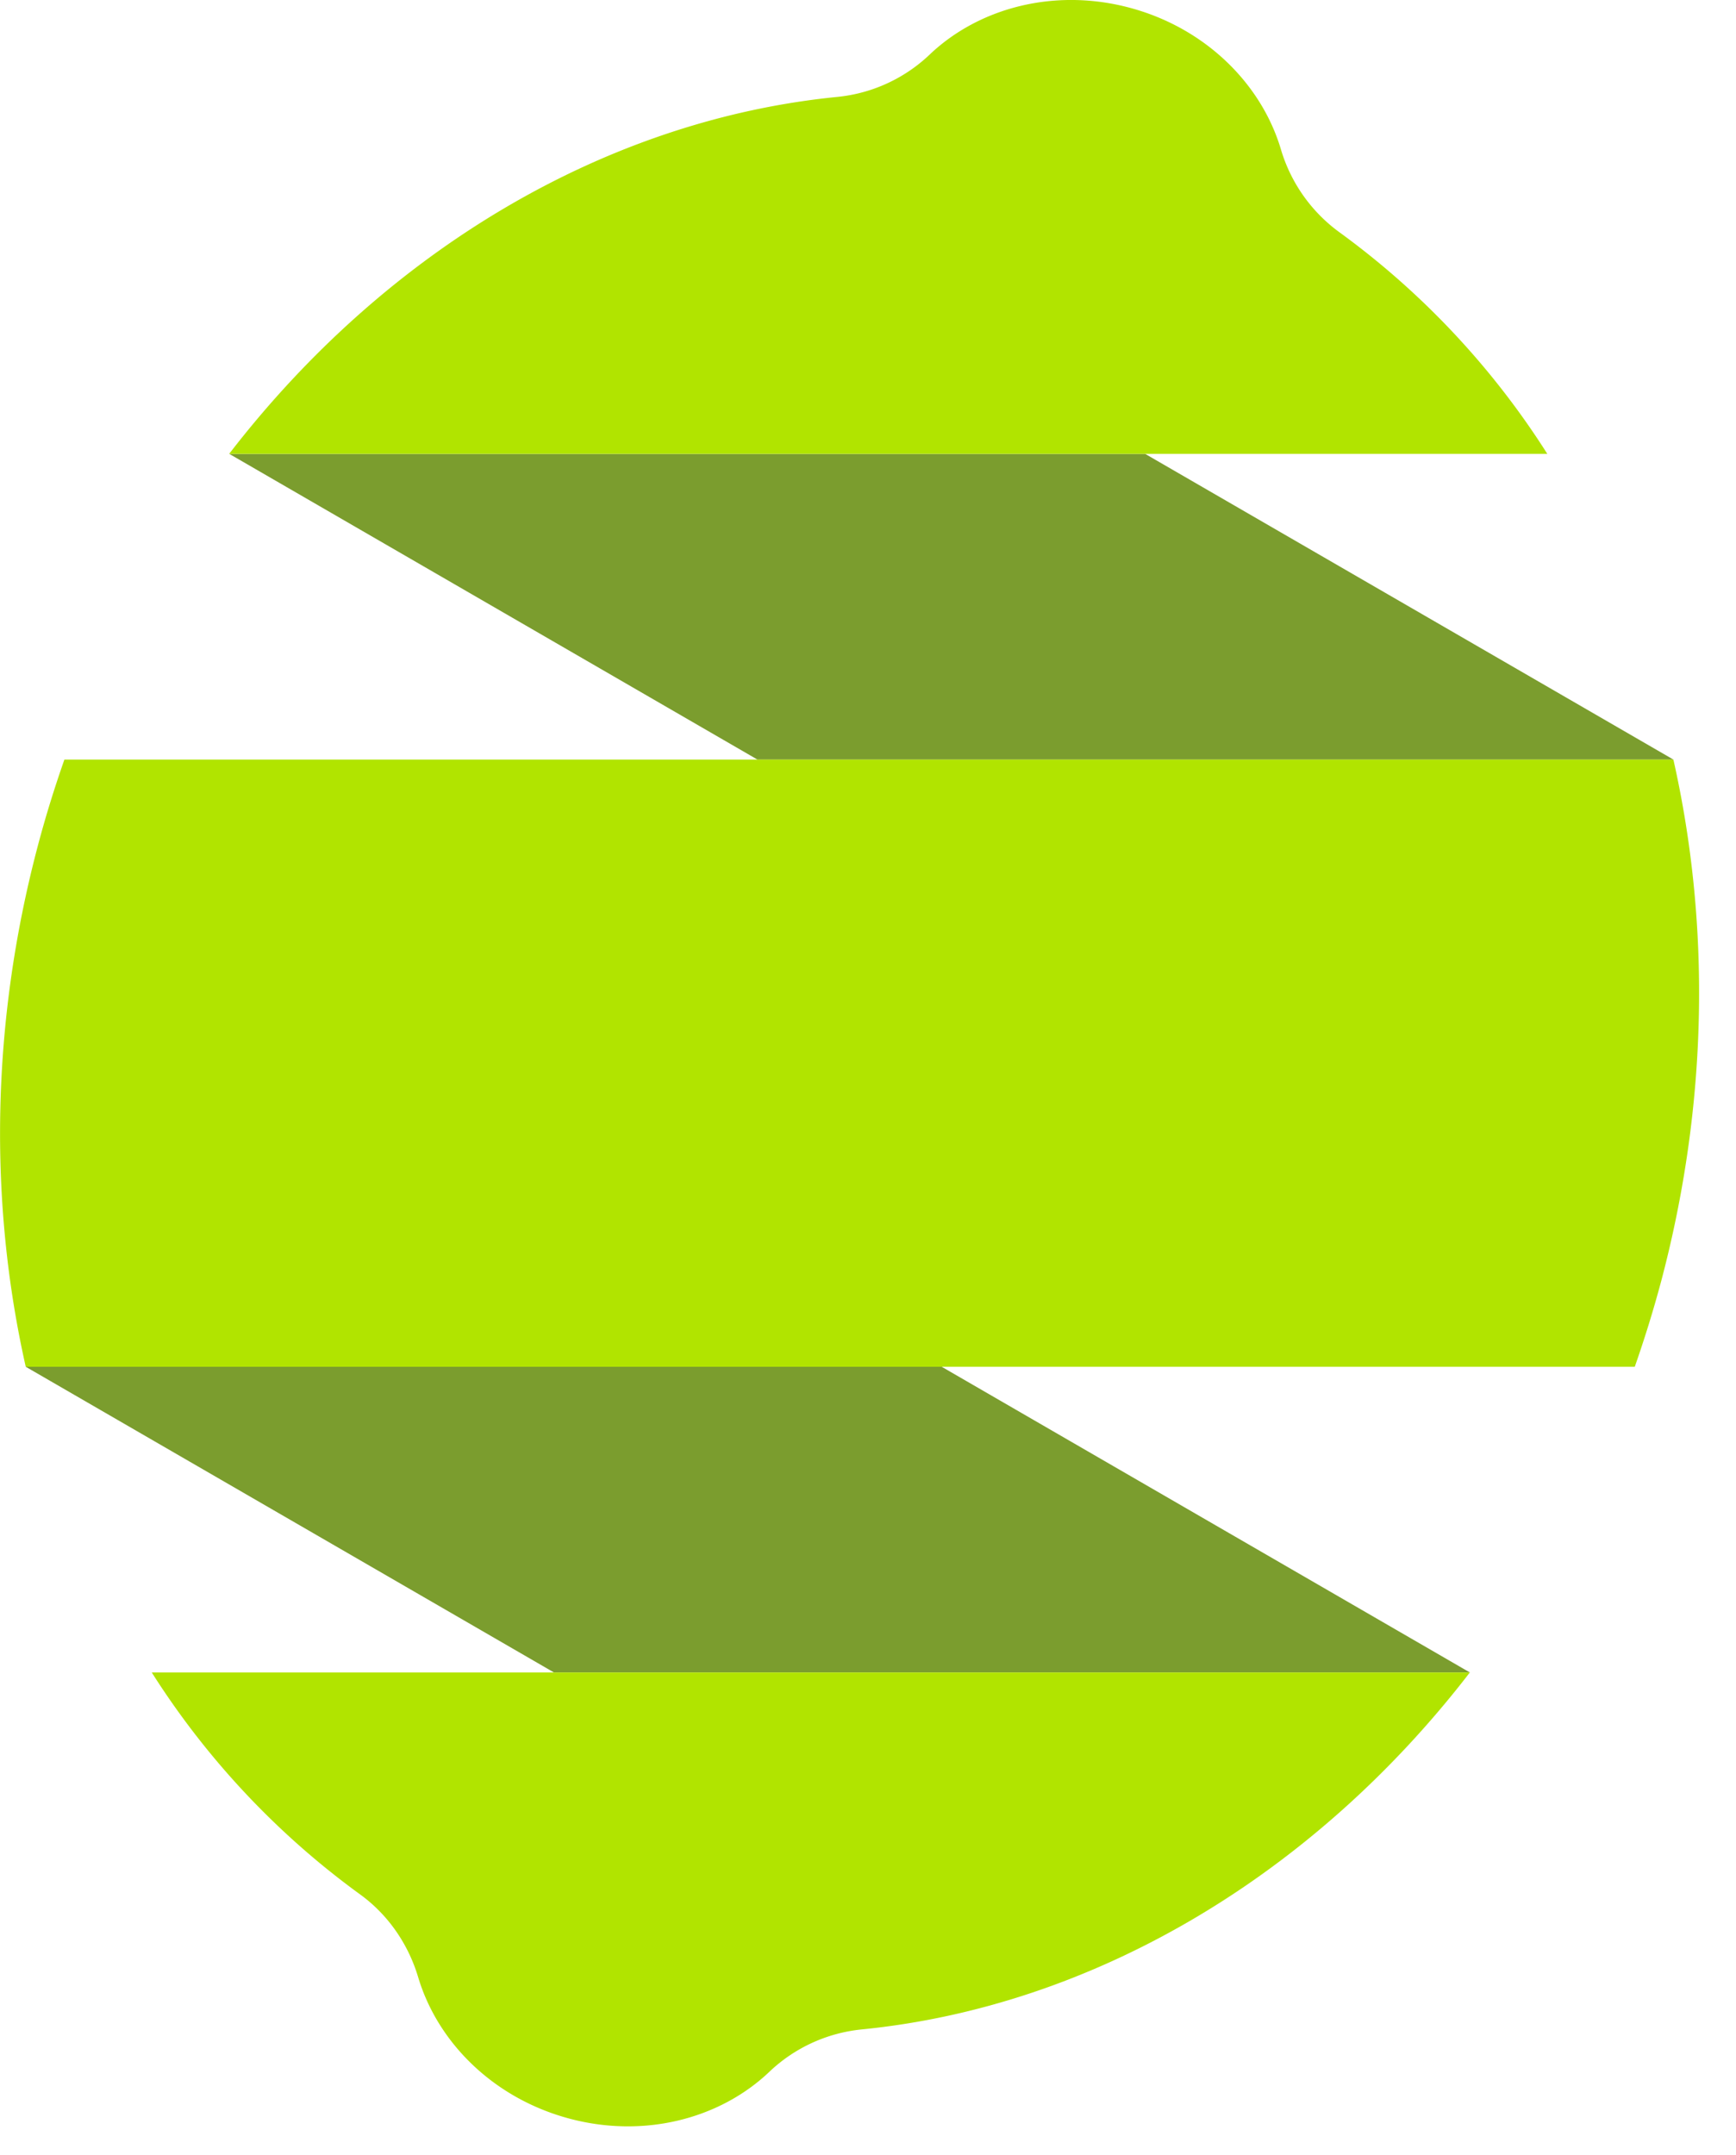
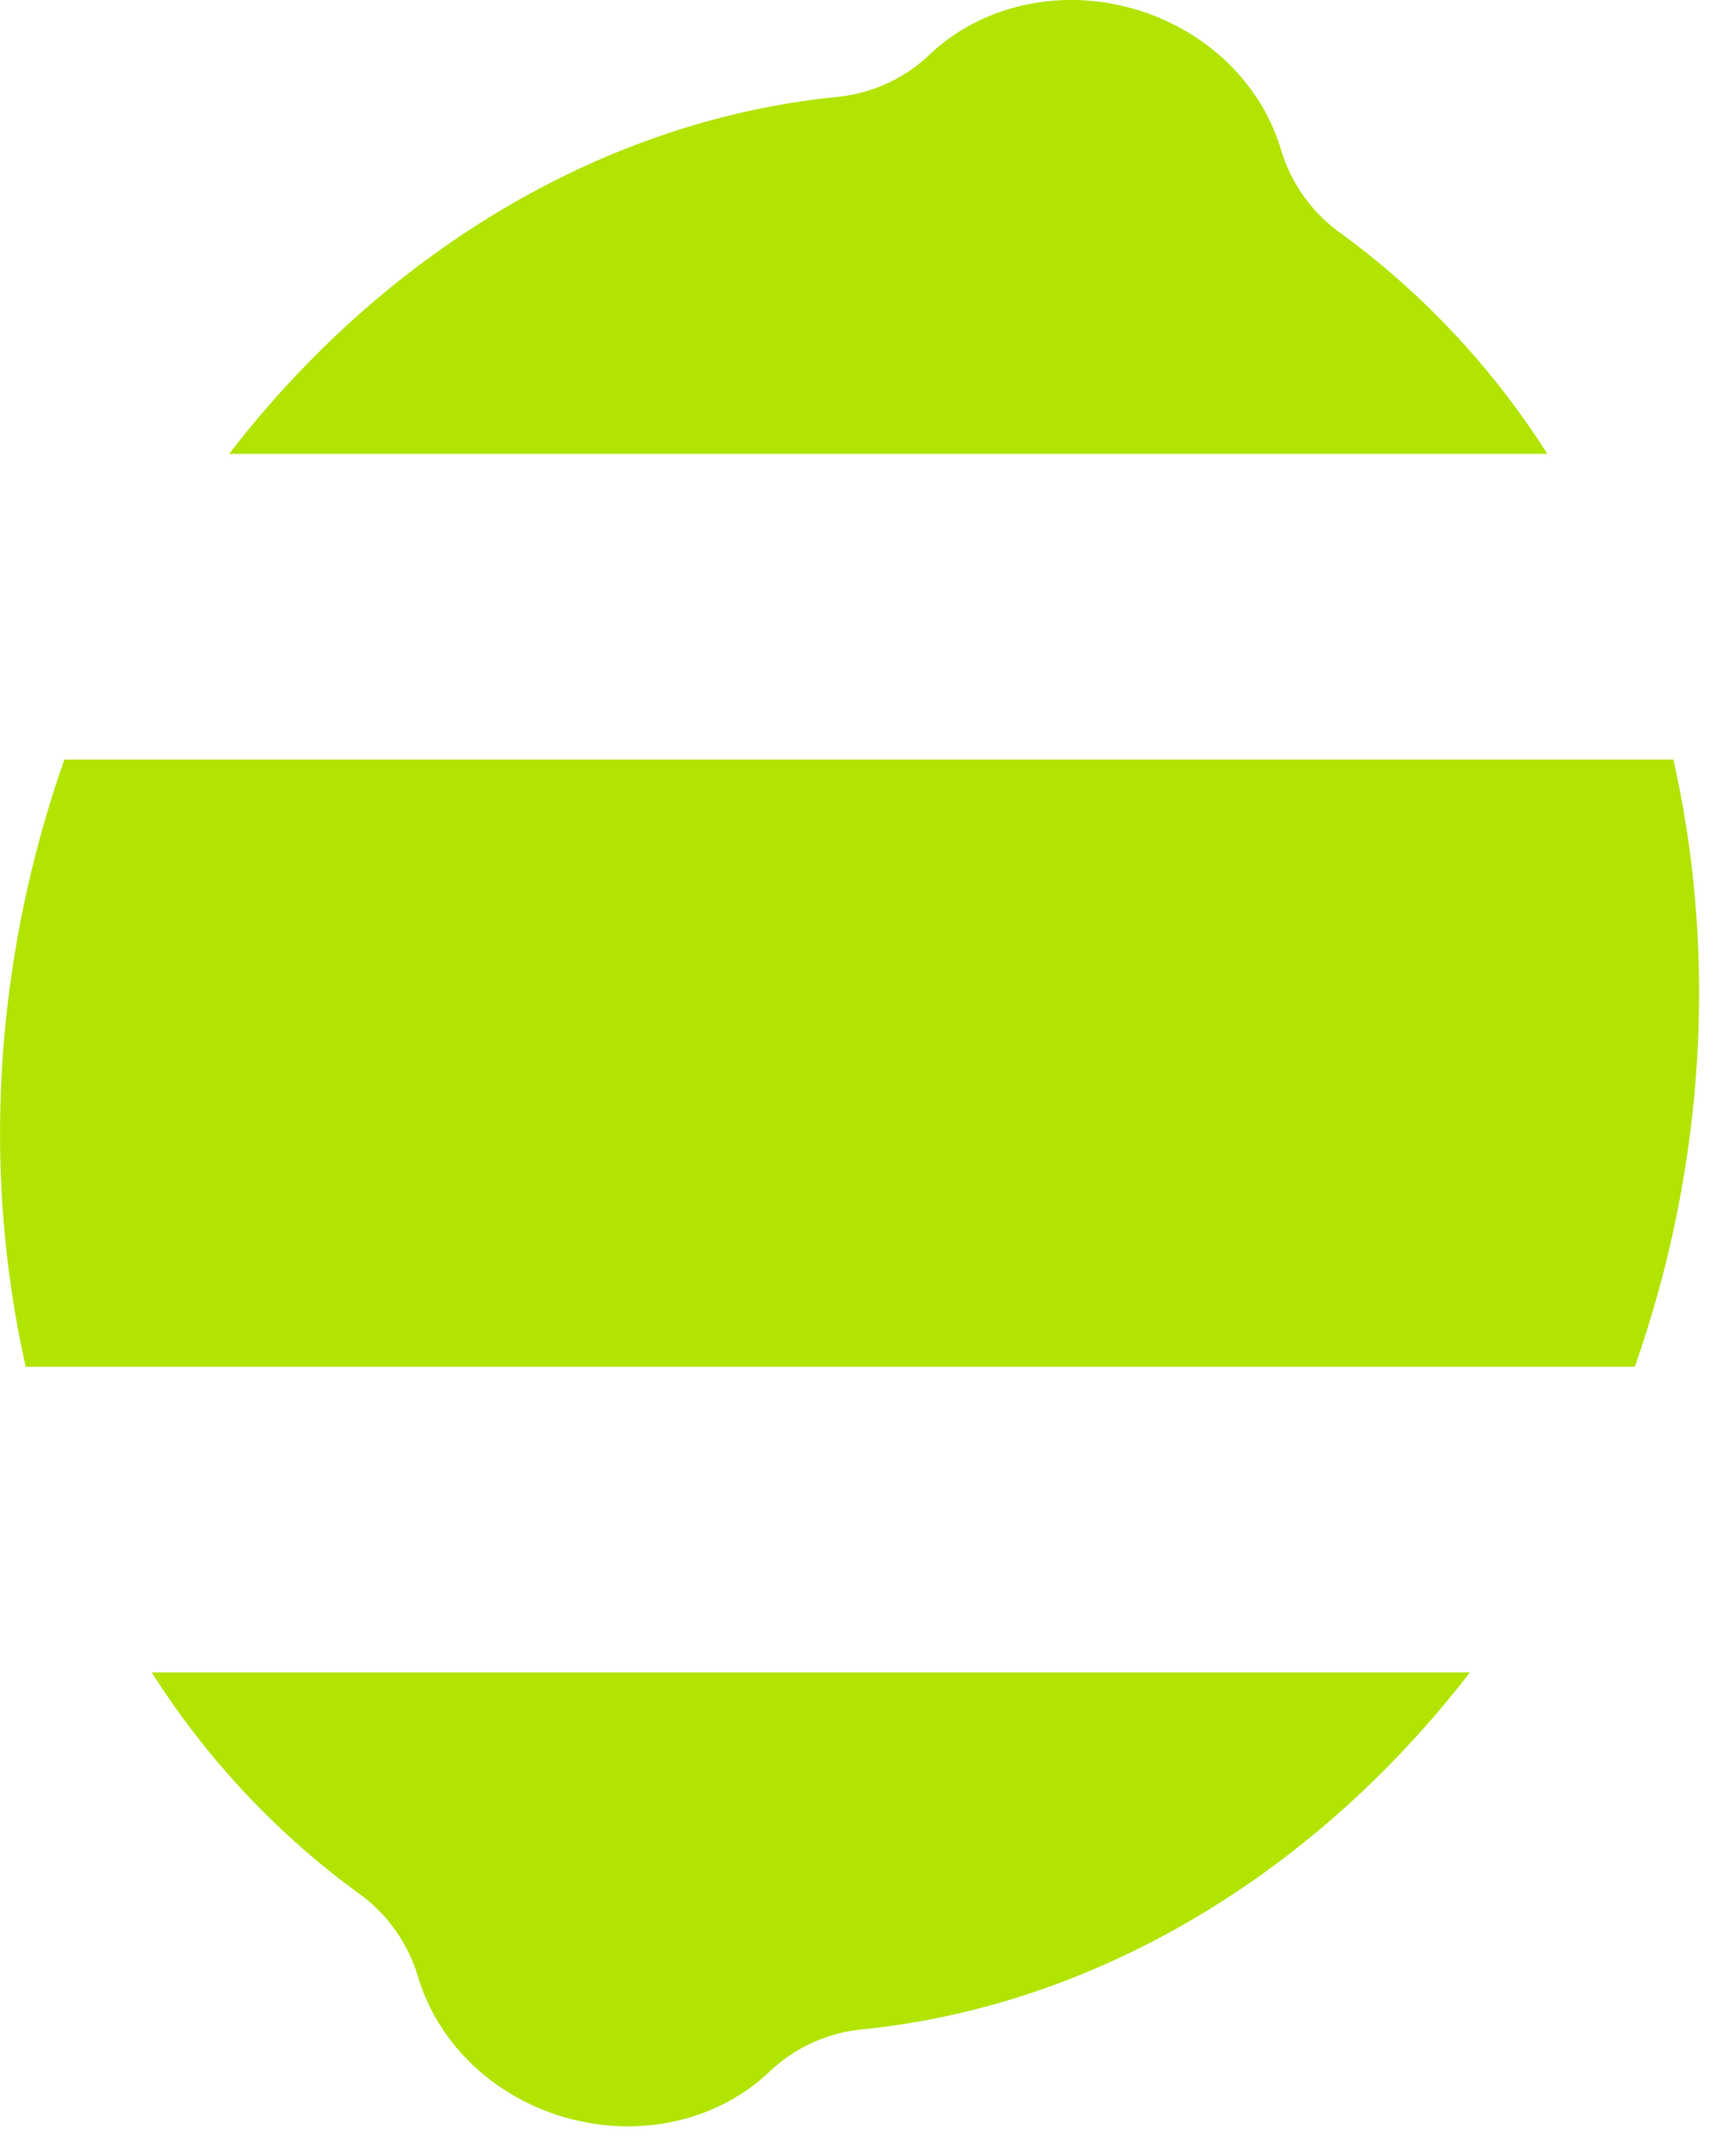
<svg xmlns="http://www.w3.org/2000/svg" fill="none" viewBox="0 0 29 36">
-   <path fill="#7B9D2E" d="M27.954 12.687 19.13 7.581H3.83l8.823 5.106h15.302Zm-3.4 15.248-8.823-5.106H.43l8.824 5.106h15.301Z" />
  <path fill="#B1E400" d="M22.376 3.88a2.64 2.64 0 0 1-.981-1.394C21.069 1.4 20.14.472 18.882.132c-1.26-.34-2.524-.004-3.346.774a2.613 2.613 0 0 1-1.541.712C10.12 2 6.445 4.185 3.828 7.581h22.02a13.558 13.558 0 0 0-3.472-3.701ZM6.007 31.636c.461.332.808.817.98 1.394.327 1.088 1.255 2.014 2.514 2.354 1.259.34 2.523.005 3.345-.773a2.614 2.614 0 0 1 1.542-.713c3.874-.382 7.55-2.567 10.166-5.963H2.535a13.556 13.556 0 0 0 3.472 3.701Zm21.3-8.807H.43c-.614-2.726-.59-5.726.209-8.728.127-.477.273-.948.437-1.414h26.878c.615 2.726.59 5.726-.208 8.728-.128.477-.274.948-.437 1.414Z" />
</svg>